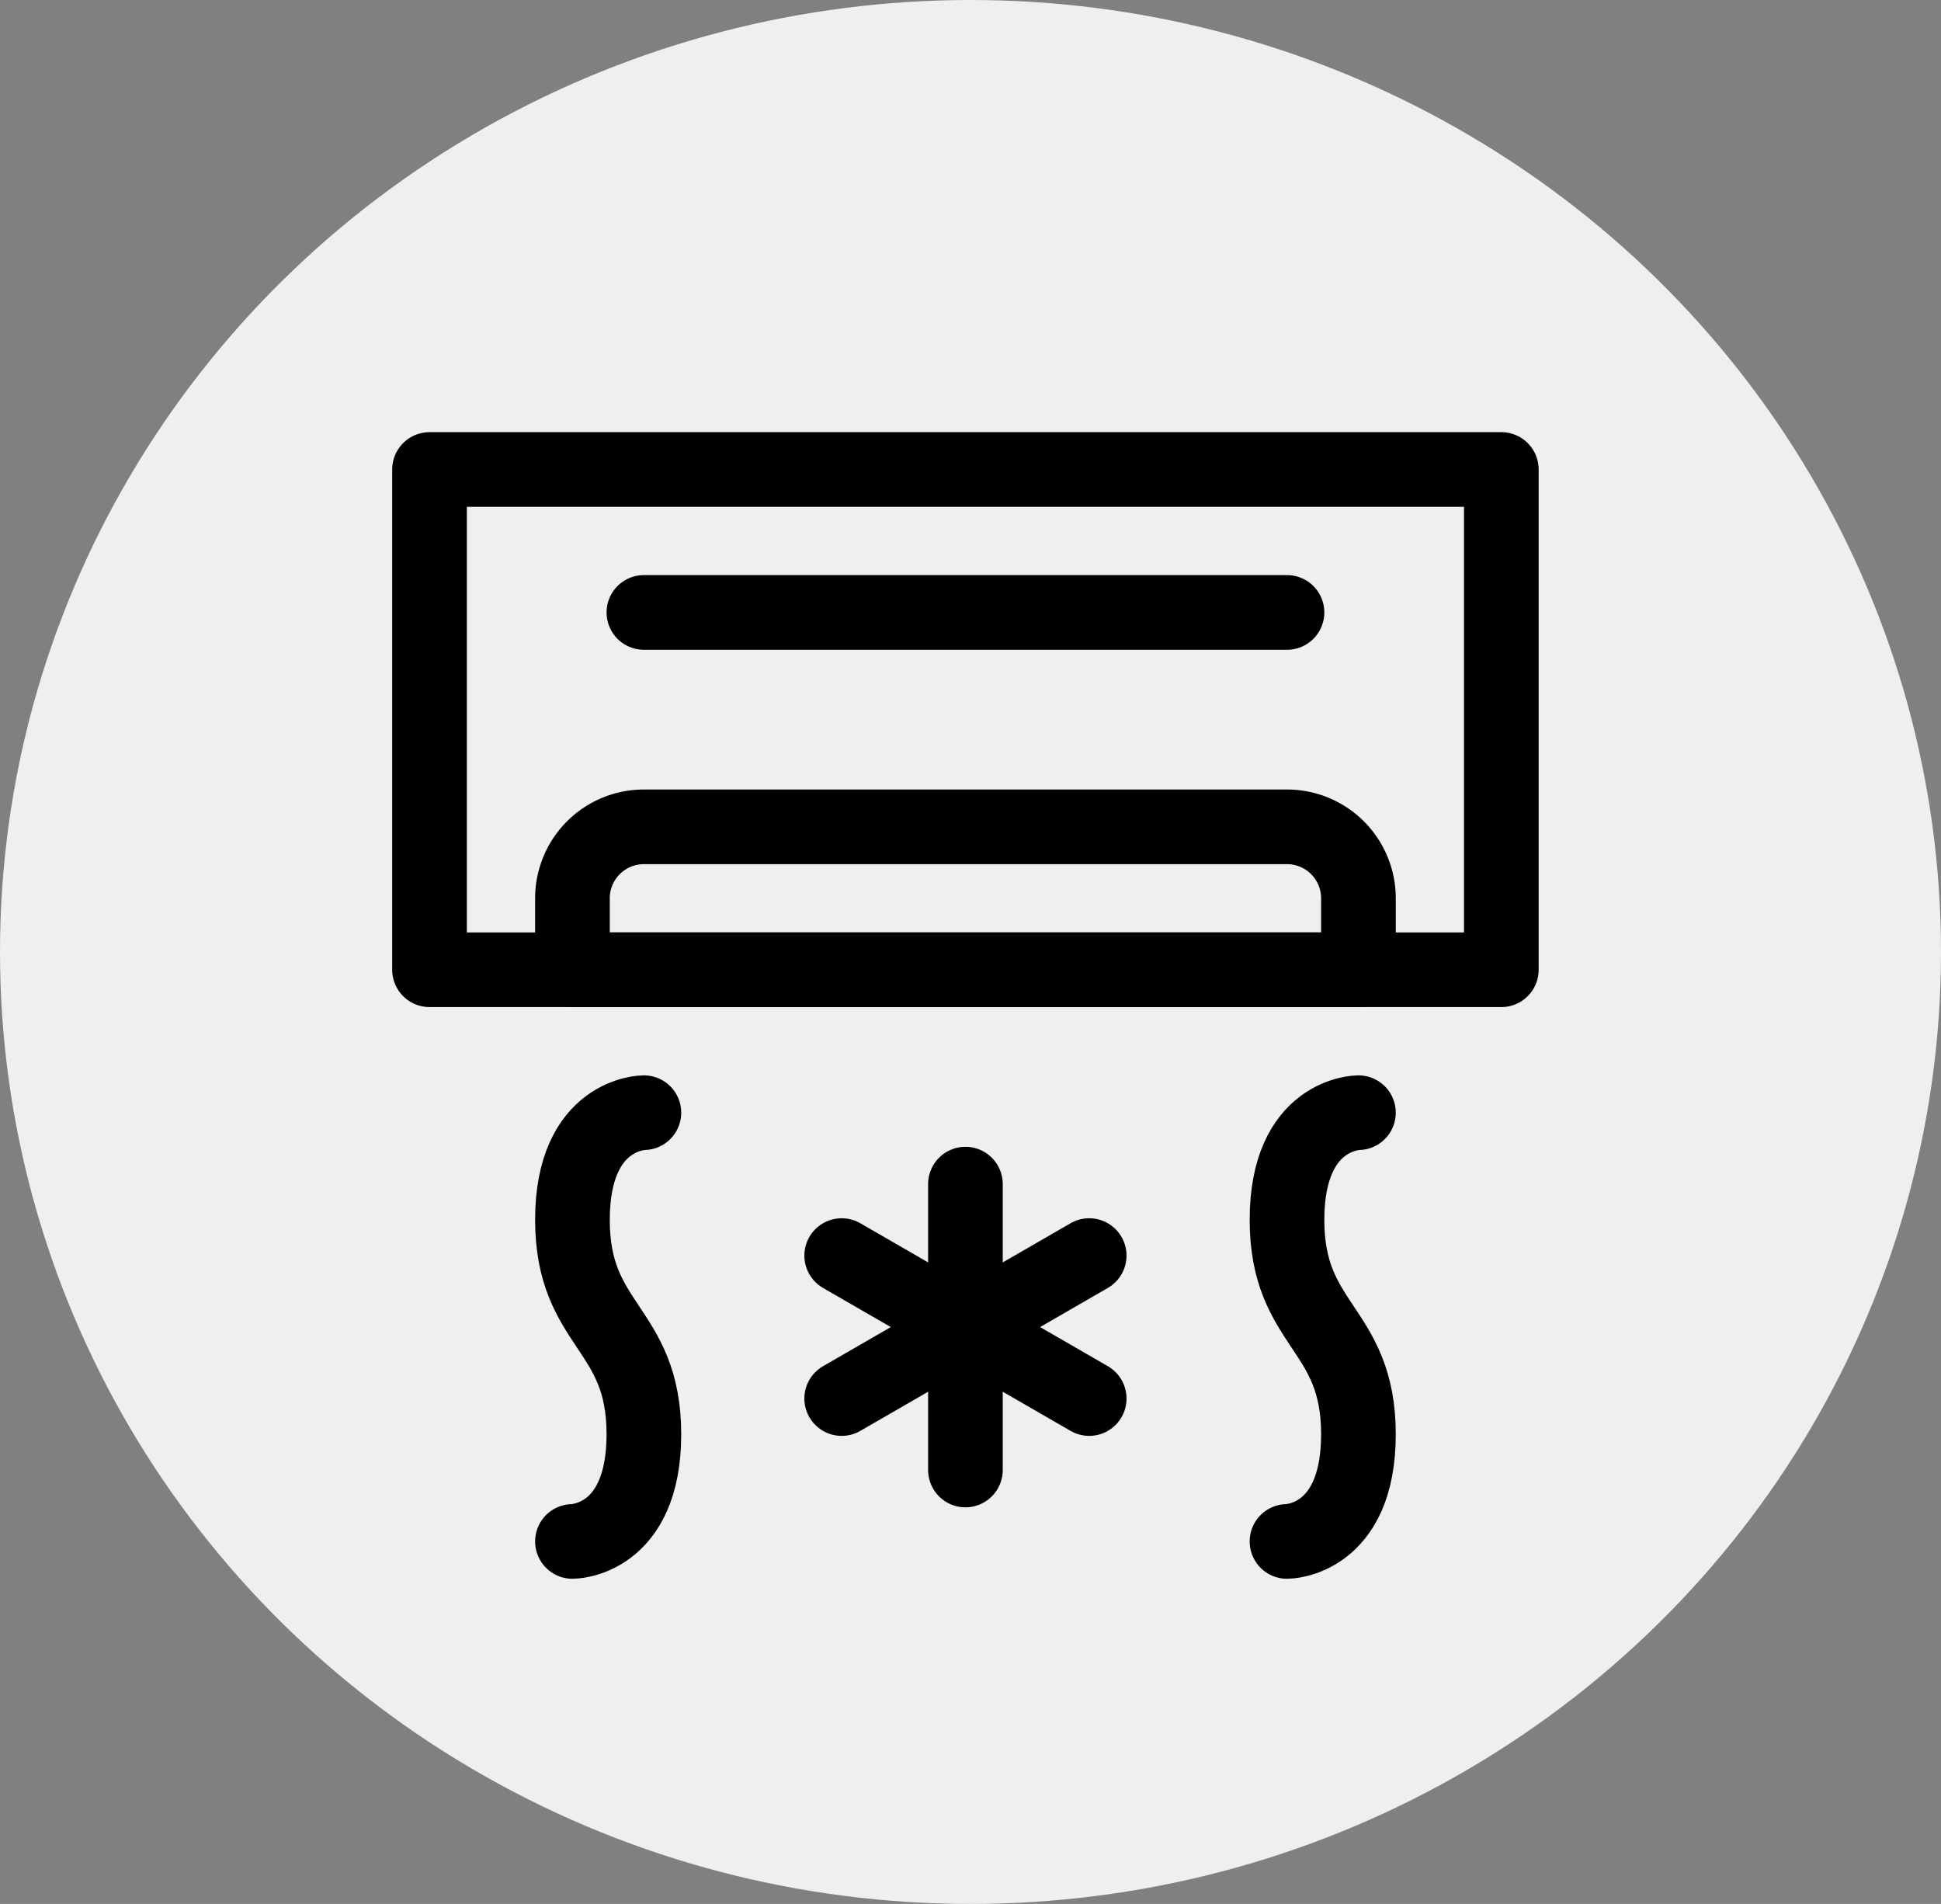
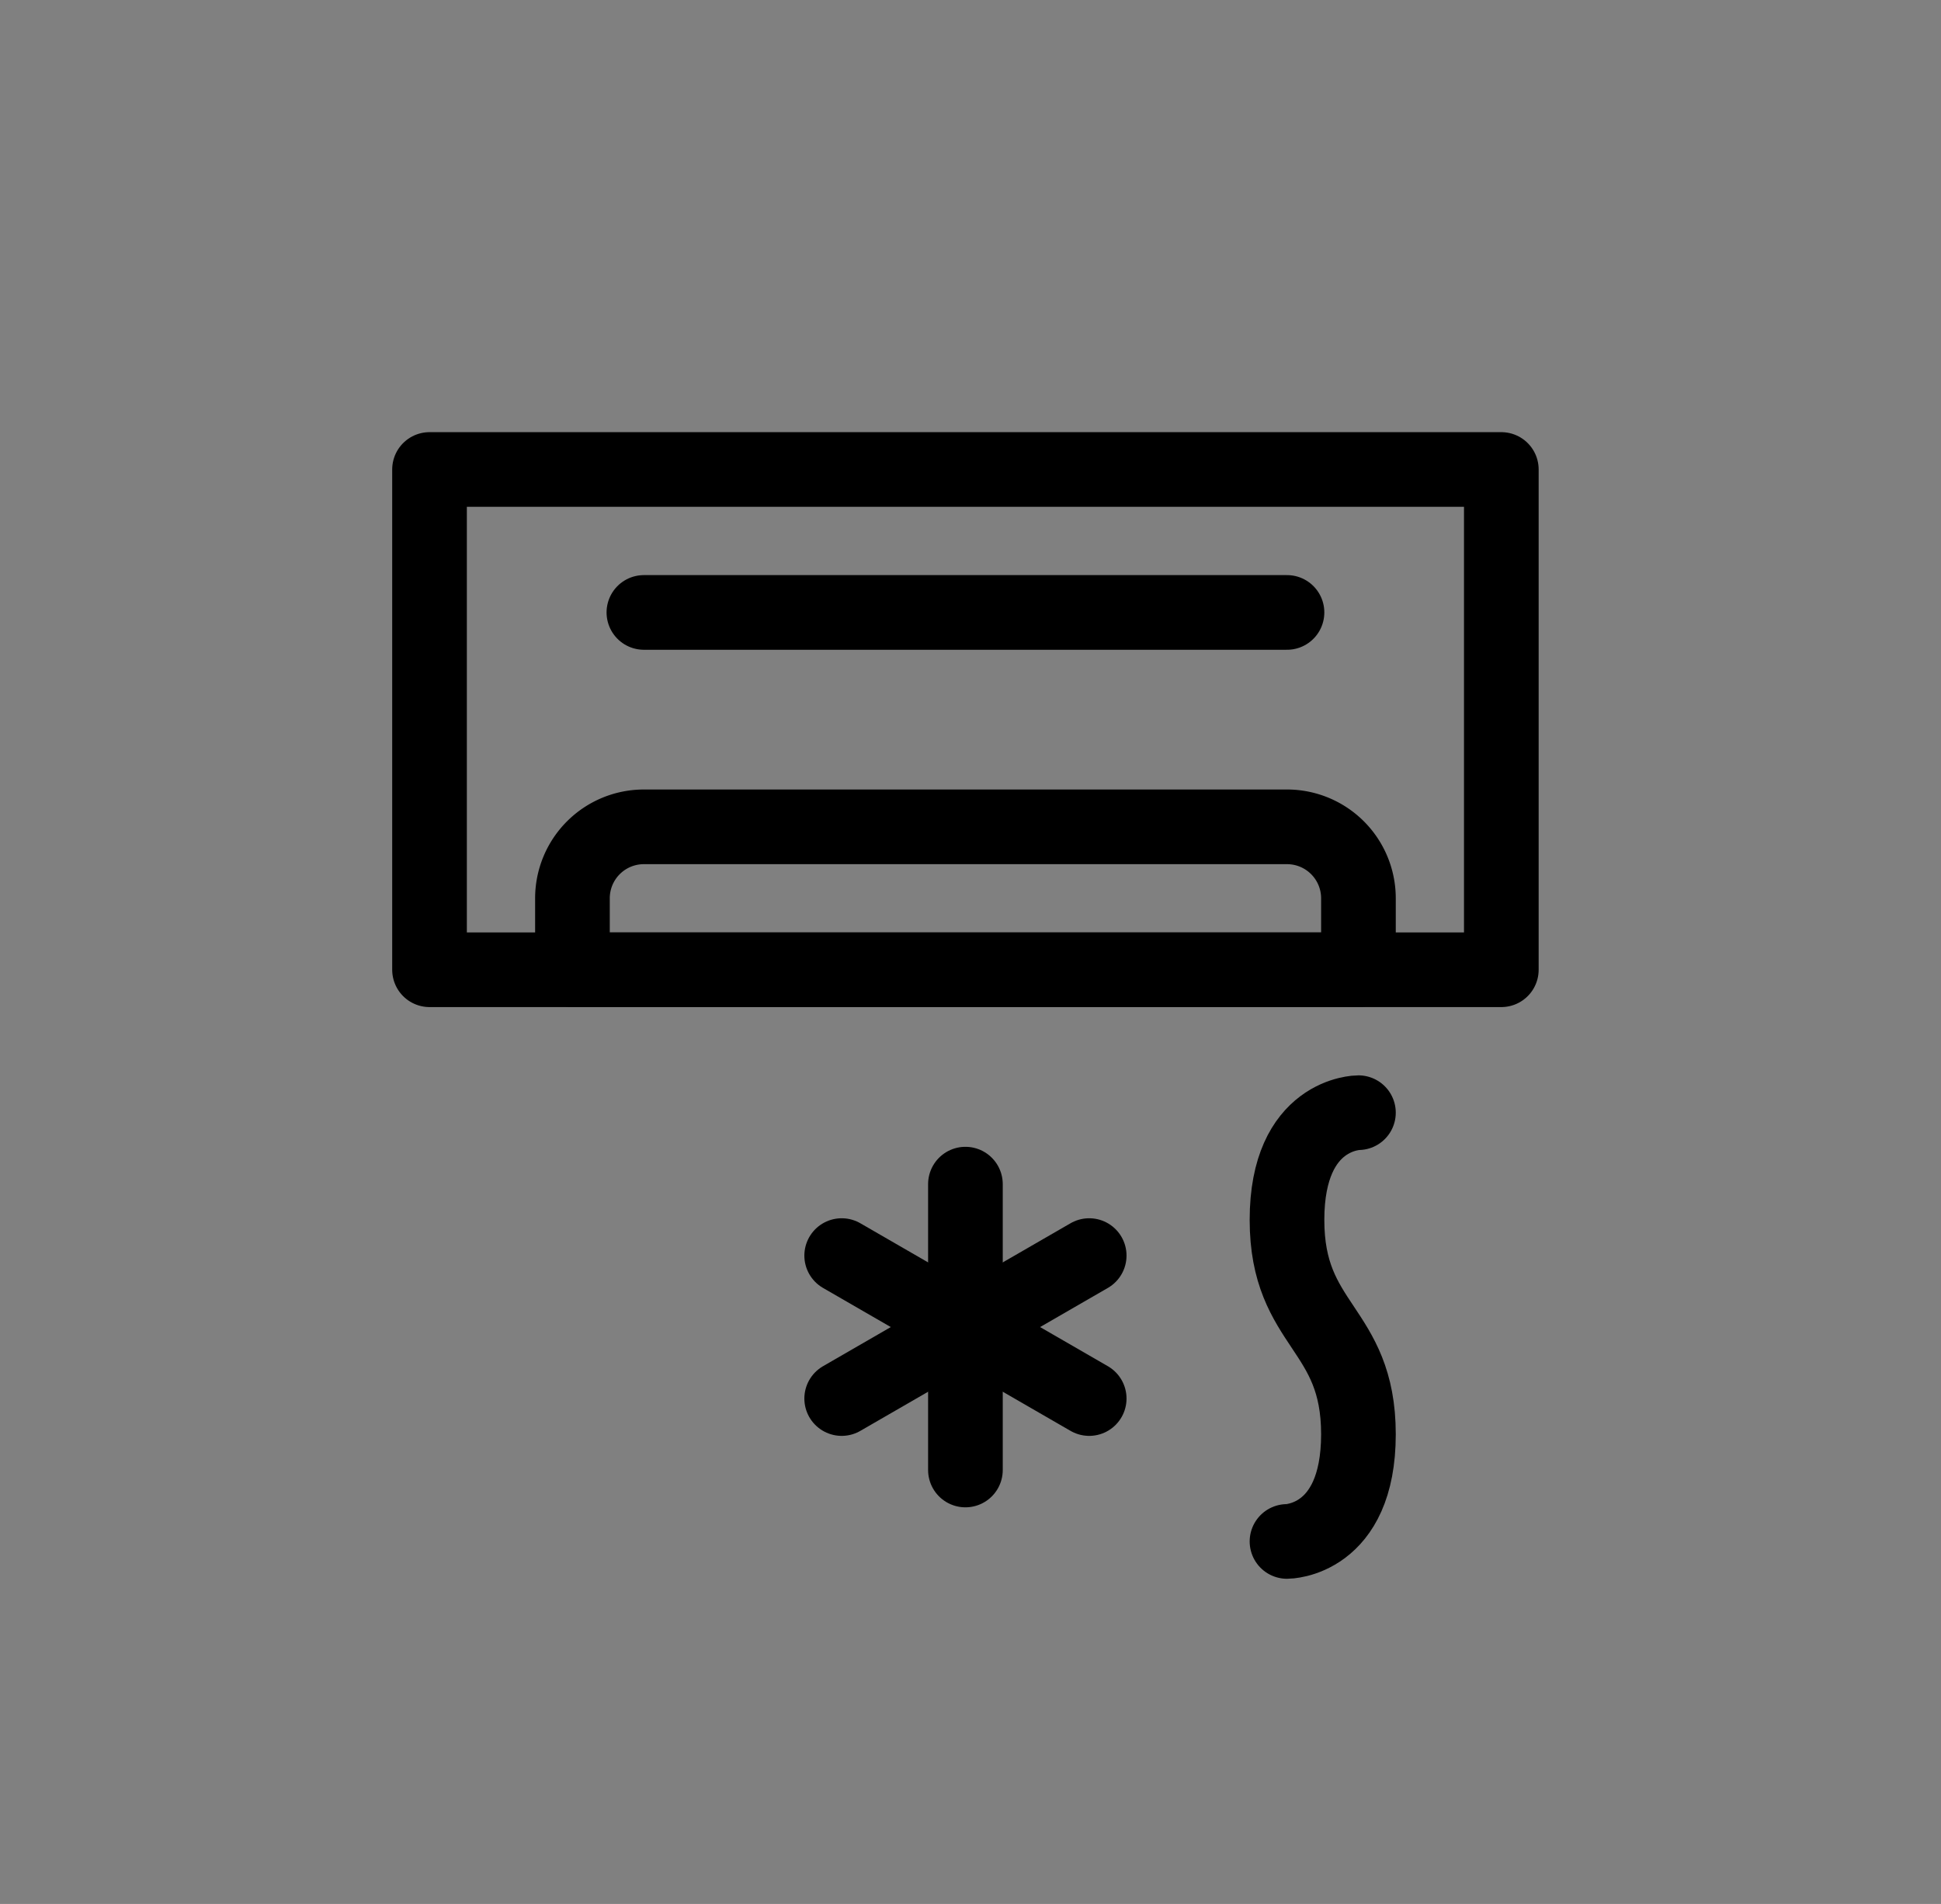
<svg xmlns="http://www.w3.org/2000/svg" width="52" height="51" viewBox="0 0 52 51">
  <rect x="0" y="0" width="52" height="51" fill="#808080" stroke="none" />
  <g id="Group_22" data-name="Group 22" transform="translate(-299 -351)">
-     <ellipse id="Ellipse_8" data-name="Ellipse 8" cx="26" cy="25.5" rx="26" ry="25.5" transform="translate(299 351)" fill="#efefef" />
    <g id="streamline-icon-ac-cool_140x140" data-name="streamline-icon-ac-cool@140x140" transform="translate(310.507 363.576)">
      <path id="Path_121" data-name="Path 121" d="M4.375,4.375H33.089v13.4H4.375Z" transform="translate(-4.375 -4.375)" fill="none" stroke="#000" stroke-linecap="round" stroke-linejoin="round" stroke-width="2" />
      <path id="Path_122" data-name="Path 122" d="M30.625,21.875H47.854" transform="translate(-24.882 -18.046)" fill="none" stroke="#000" stroke-linecap="round" stroke-linejoin="round" stroke-width="2" />
      <path id="Path_123" data-name="Path 123" d="M41.018,48.125H23.789a1.914,1.914,0,0,0-1.914,1.914v1.914H42.932V50.039A1.914,1.914,0,0,0,41.018,48.125Z" transform="translate(-18.046 -38.553)" fill="none" stroke="#000" stroke-linecap="round" stroke-linejoin="round" stroke-width="2" />
-       <path id="Path_124" data-name="Path 124" d="M23.789,83.125s-1.914,0-1.914,2.871,1.914,2.871,1.914,5.743-1.914,2.871-1.914,2.871" transform="translate(-18.046 -65.896)" fill="none" stroke="#000" stroke-linecap="round" stroke-linejoin="round" stroke-width="2" />
      <path id="Path_125" data-name="Path 125" d="M111.289,83.125s-1.914,0-1.914,2.871,1.914,2.871,1.914,5.743-1.914,2.871-1.914,2.871" transform="translate(-86.403 -65.896)" fill="none" stroke="#000" stroke-linecap="round" stroke-linejoin="round" stroke-width="2" />
      <path id="Path_126" data-name="Path 126" d="M70,91.875v7.657" transform="translate(-55.643 -72.732)" fill="none" stroke="#000" stroke-linecap="round" stroke-linejoin="round" stroke-width="2" />
      <path id="Path_127" data-name="Path 127" d="M54.845,100.625l6.631,3.829" transform="translate(-43.803 -79.568)" fill="none" stroke="#000" stroke-linecap="round" stroke-linejoin="round" stroke-width="2" />
      <path id="Path_128" data-name="Path 128" d="M54.845,104.454l6.631-3.829" transform="translate(-43.803 -79.568)" fill="none" stroke="#000" stroke-linecap="round" stroke-linejoin="round" stroke-width="2" />
    </g>
  </g>
</svg>